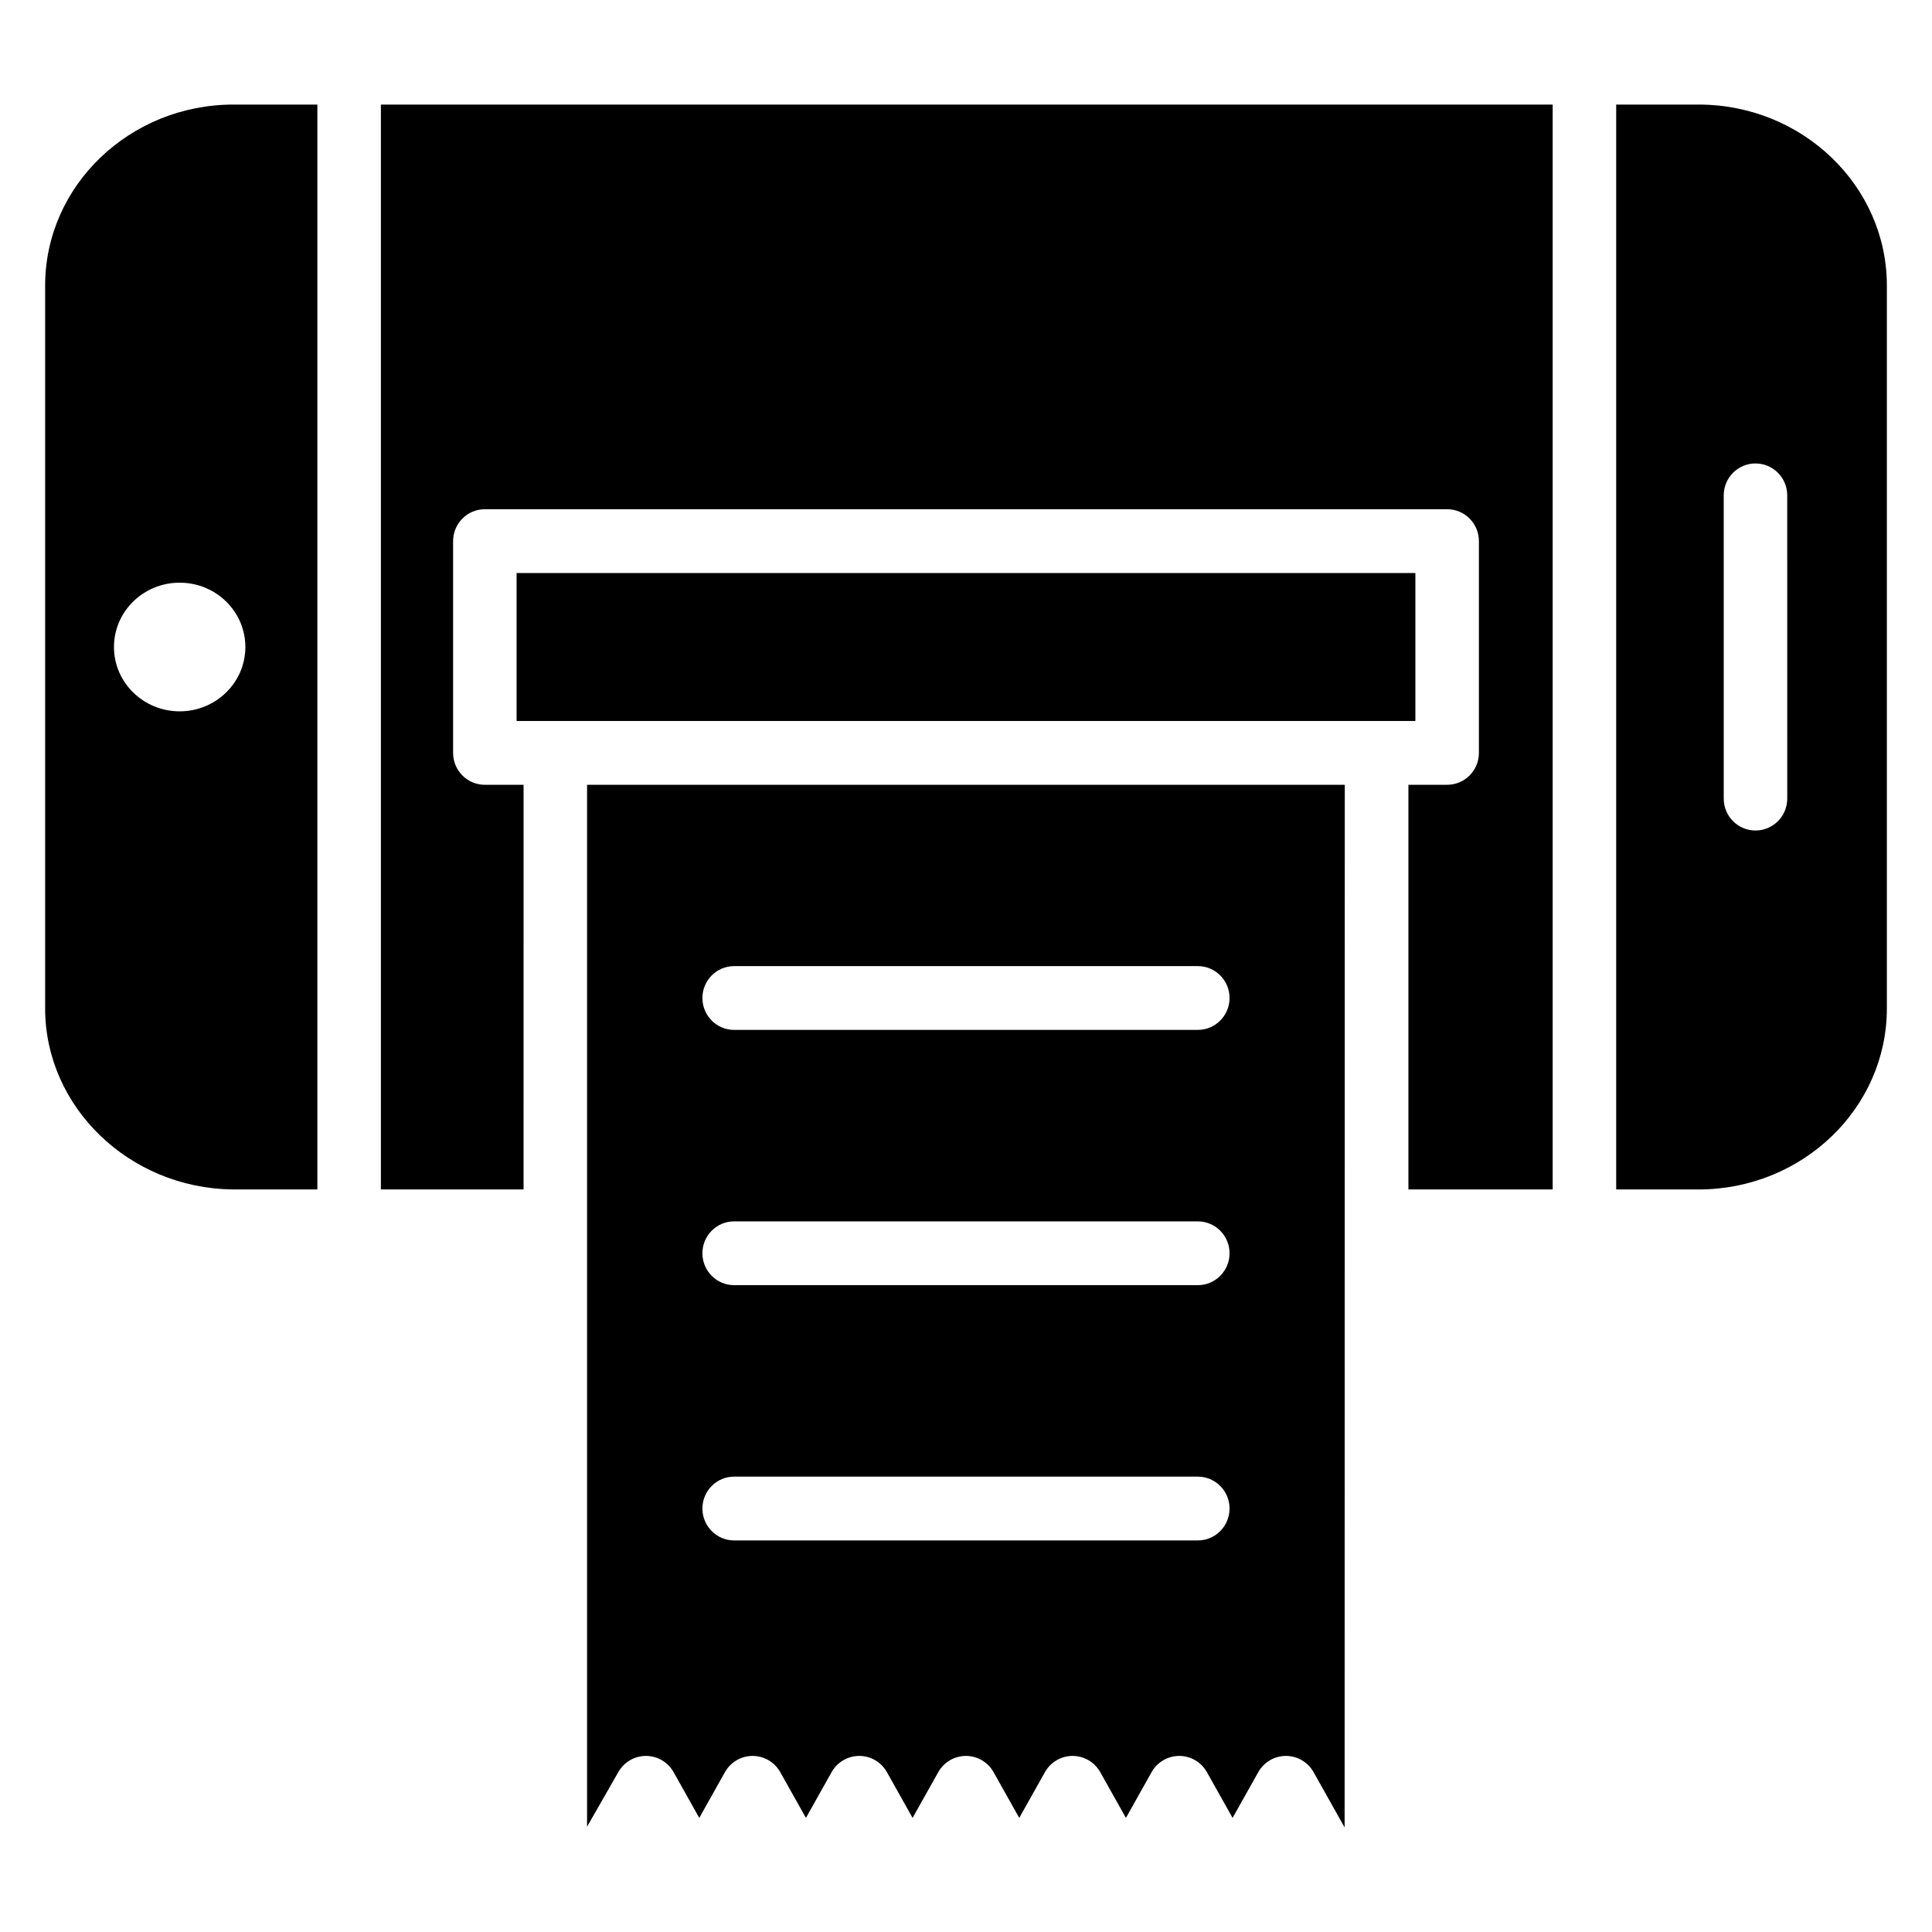
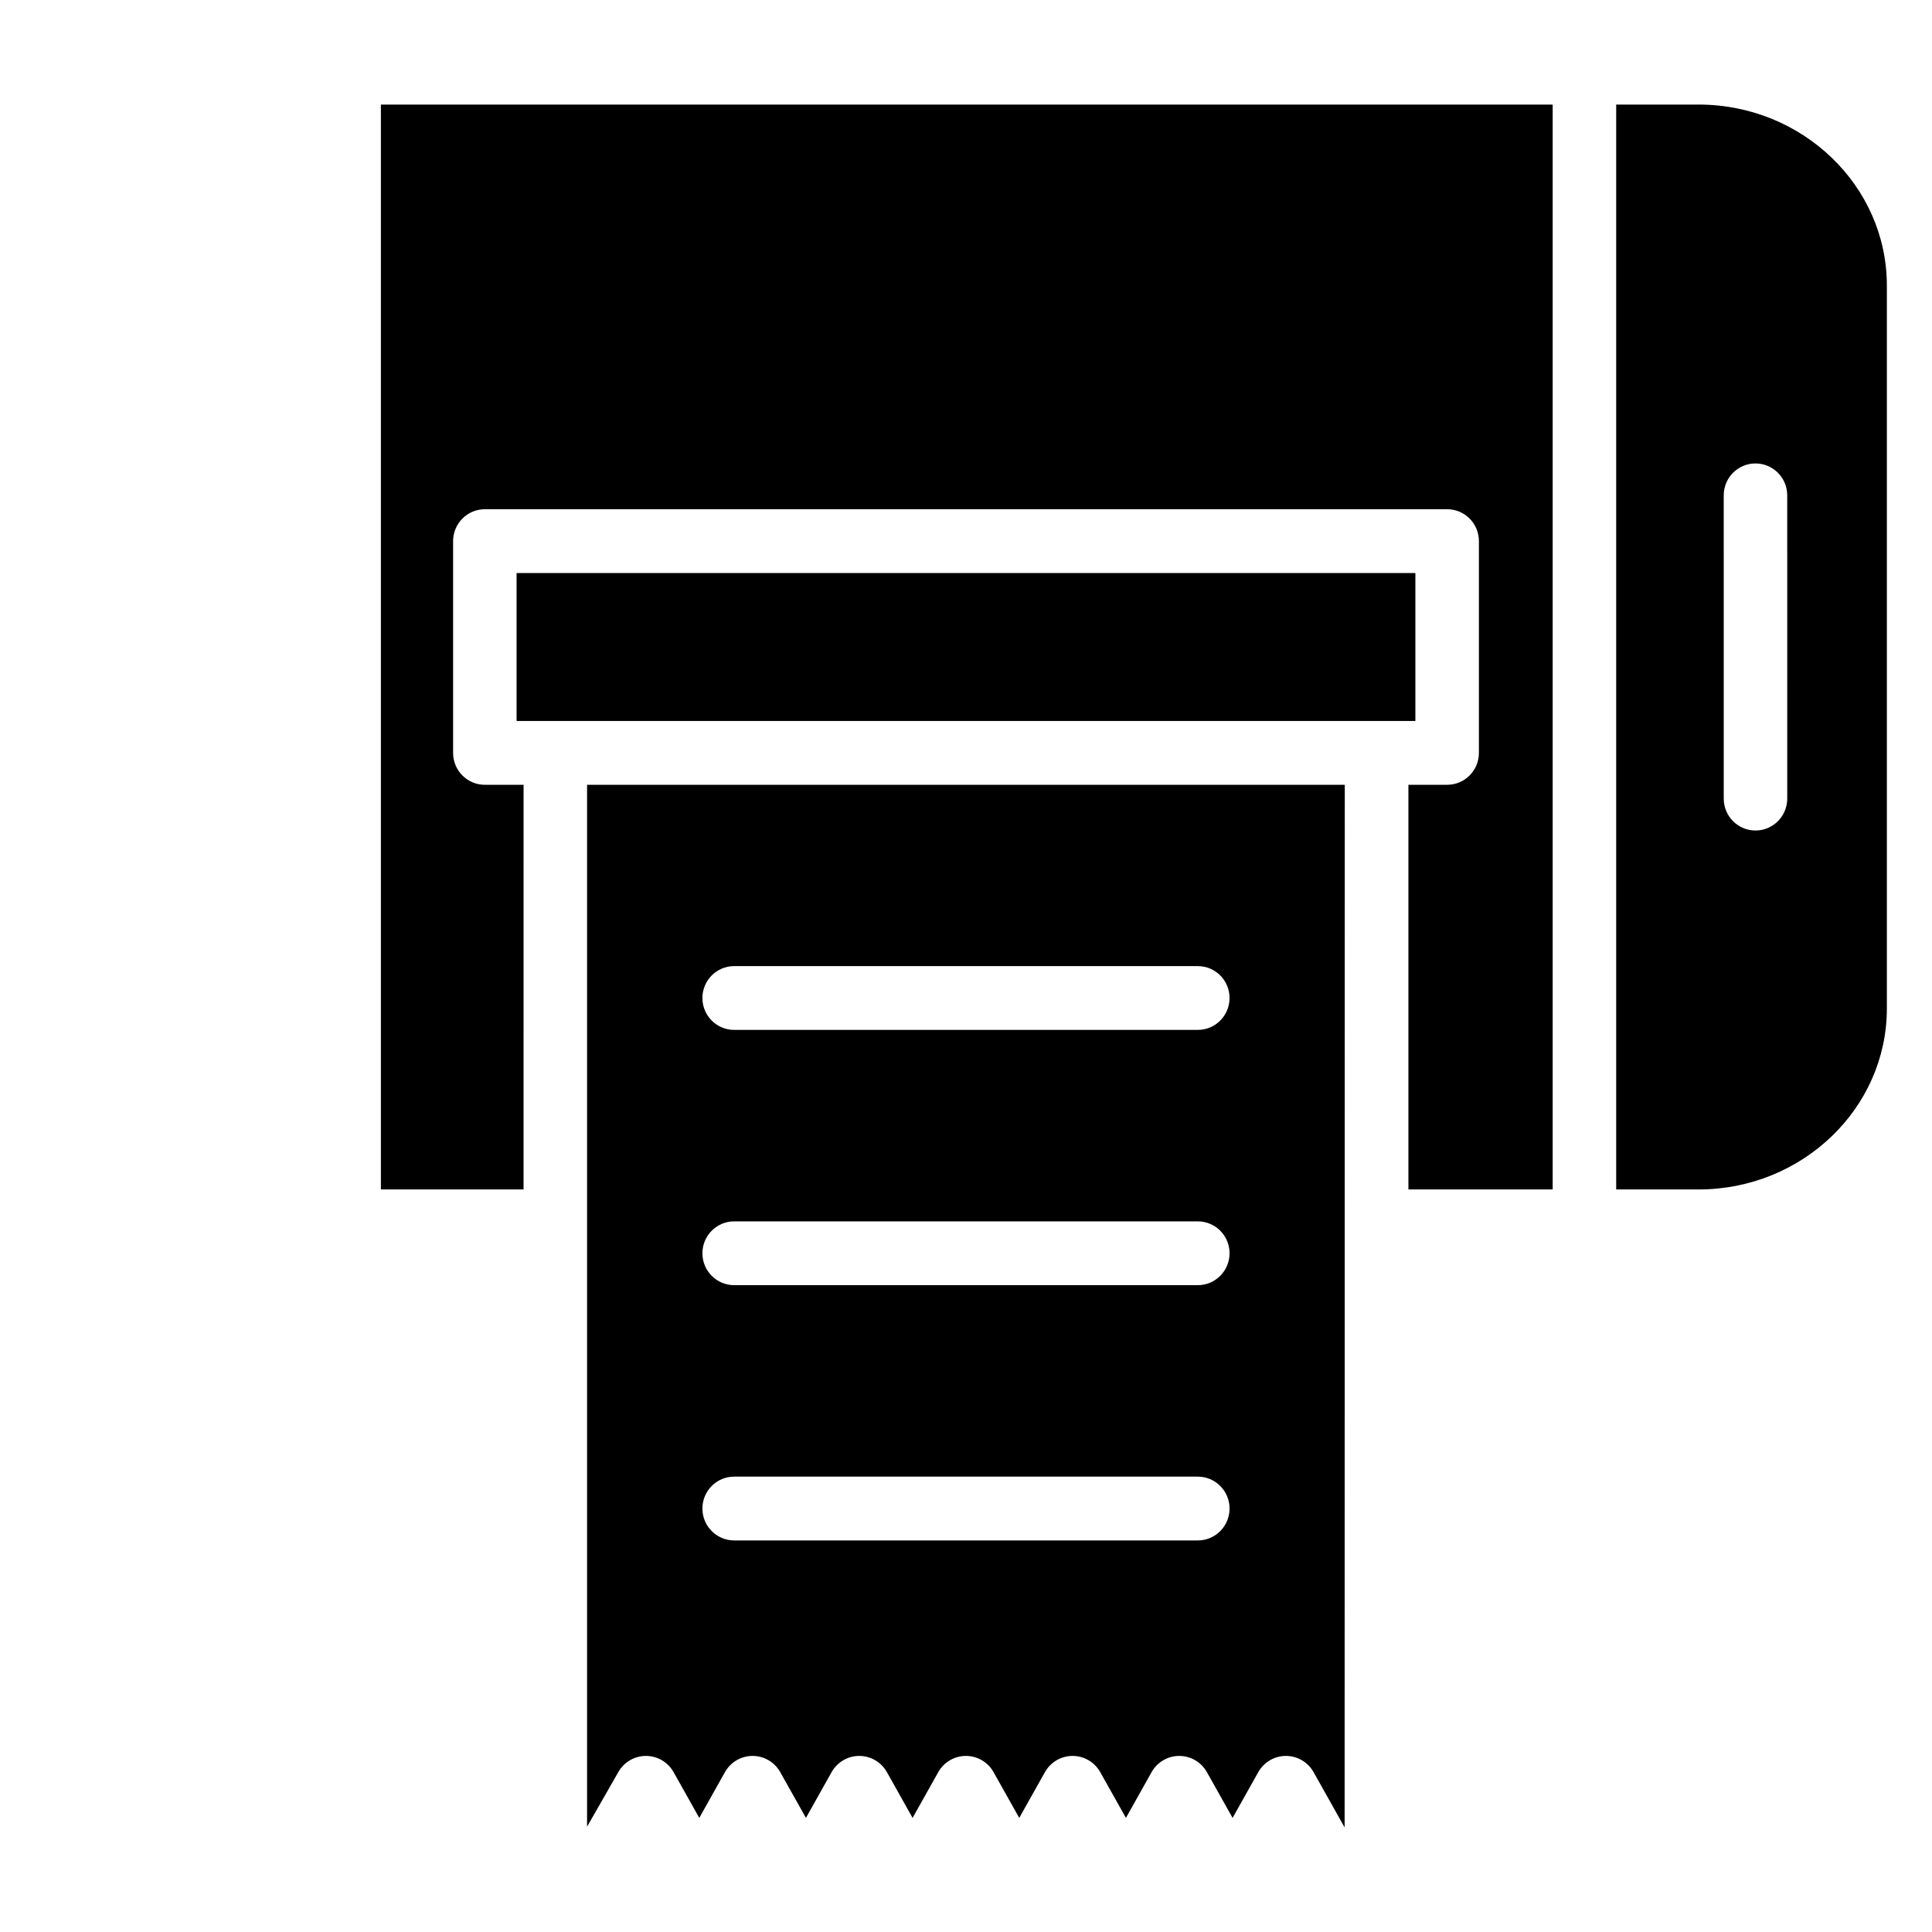
<svg xmlns="http://www.w3.org/2000/svg" fill="#000000" width="800px" height="800px" version="1.1" viewBox="144 144 512 512">
  <g>
-     <path d="m228.11 171.71h-22.223c-27.527 0-49.926 21.512-49.926 47.961v191.58c0 26.102 22.254 47.613 49.609 47.961h22.535v-287.5zm-36.496 160.8c-9.617 0-17.41-7.633-17.41-17.047 0-9.414 7.793-17.047 17.41-17.047 9.617 0 17.41 7.633 17.41 17.047 0.004 9.41-7.793 17.047-17.41 17.047z" />
    <path d="m555.48 171.71h-310.54v287.51h37.809l0.004-107.24h-10.262c-4.648 0-8.414-3.785-8.414-8.453v-56.125c0-4.668 3.766-8.453 8.414-8.453h255.02c4.648 0 8.414 3.785 8.414 8.453v56.121c0 4.668-3.766 8.453-8.414 8.453h-10.266v107.24h38.23v-287.5z" />
    <path d="m519.09 295.86h-238.19v39.207h238.19z" />
    <path d="m299.58 351.98v276.11l8.273-14.453c1.492-2.66 4.293-4.301 7.328-4.301 3.035 0 5.836 1.645 7.328 4.301l6.805 12.125 6.805-12.125c1.492-2.66 4.293-4.301 7.328-4.301 3.035 0 5.836 1.645 7.328 4.301l6.805 12.125 6.805-12.125c1.492-2.66 4.293-4.301 7.328-4.301 3.035 0 5.836 1.645 7.328 4.301l6.805 12.125 6.805-12.125c1.492-2.66 4.293-4.301 7.328-4.301 3.035 0 5.836 1.645 7.328 4.301l6.805 12.125 6.809-12.125c1.492-2.66 4.293-4.301 7.328-4.301s5.836 1.645 7.328 4.301l6.805 12.125 6.805-12.125c1.492-2.66 4.293-4.301 7.328-4.301 3.035 0 5.836 1.645 7.328 4.301l6.809 12.125 6.805-12.125c1.492-2.66 4.293-4.301 7.328-4.301s5.836 1.645 7.328 4.301l8.227 14.652 0.043-276.31h-200.8zm161.86 200.25h-122.88c-4.648 0-8.414-3.785-8.414-8.453 0-4.668 3.766-8.453 8.414-8.453h122.87c4.648 0 8.414 3.785 8.414 8.453 0 4.668-3.766 8.453-8.41 8.453zm0-67.648h-122.88c-4.648 0-8.414-3.785-8.414-8.453 0-4.668 3.766-8.453 8.414-8.453h122.87c4.648 0 8.414 3.785 8.414 8.453 0 4.668-3.766 8.453-8.41 8.453zm0-67.648h-122.88c-4.648 0-8.414-3.785-8.414-8.453s3.766-8.453 8.414-8.453h122.87c4.648 0 8.414 3.785 8.414 8.453s-3.766 8.453-8.41 8.453z" />
    <path d="m594.11 171.71h-21.805v287.51h21.805c27.527 0 49.926-21.516 49.926-47.961v-191.59c0-26.449-22.391-47.961-49.926-47.961zm23.527 183.93c0 4.668-3.766 8.453-8.414 8.453s-8.414-3.785-8.414-8.453l-0.004-80.367c0-4.668 3.766-8.453 8.414-8.453 4.648 0 8.414 3.785 8.414 8.453z" />
  </g>
</svg>